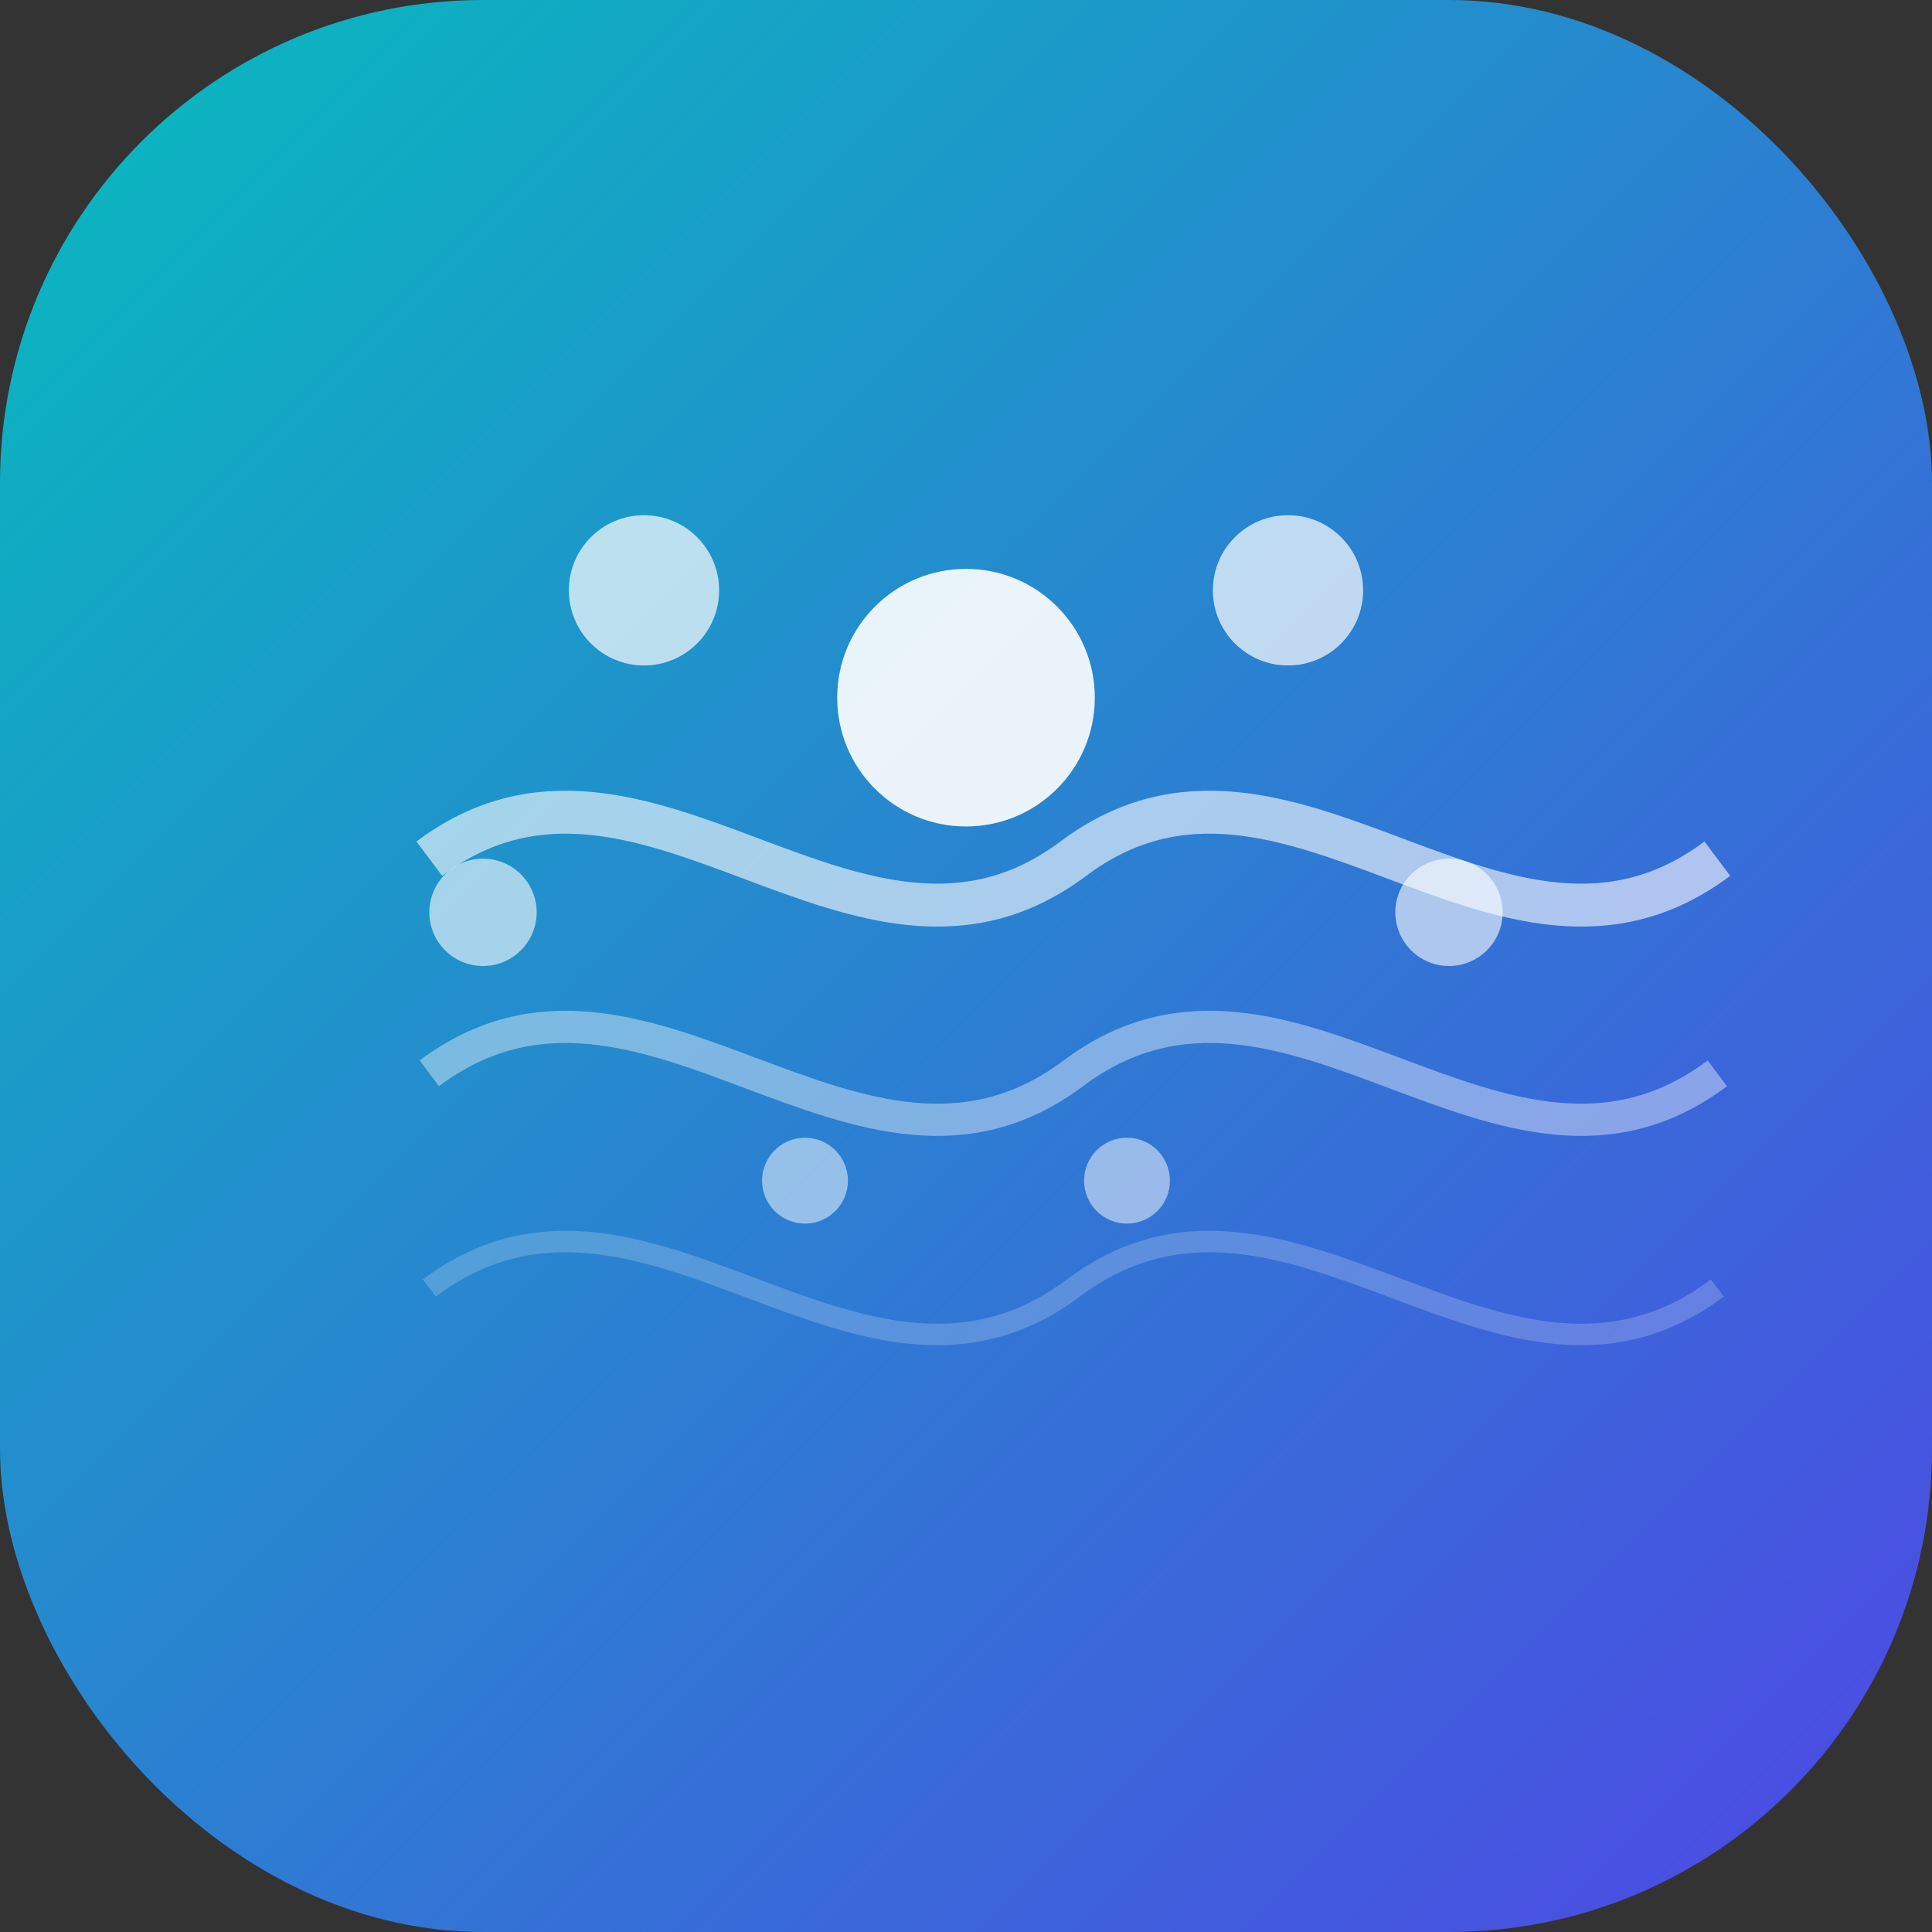
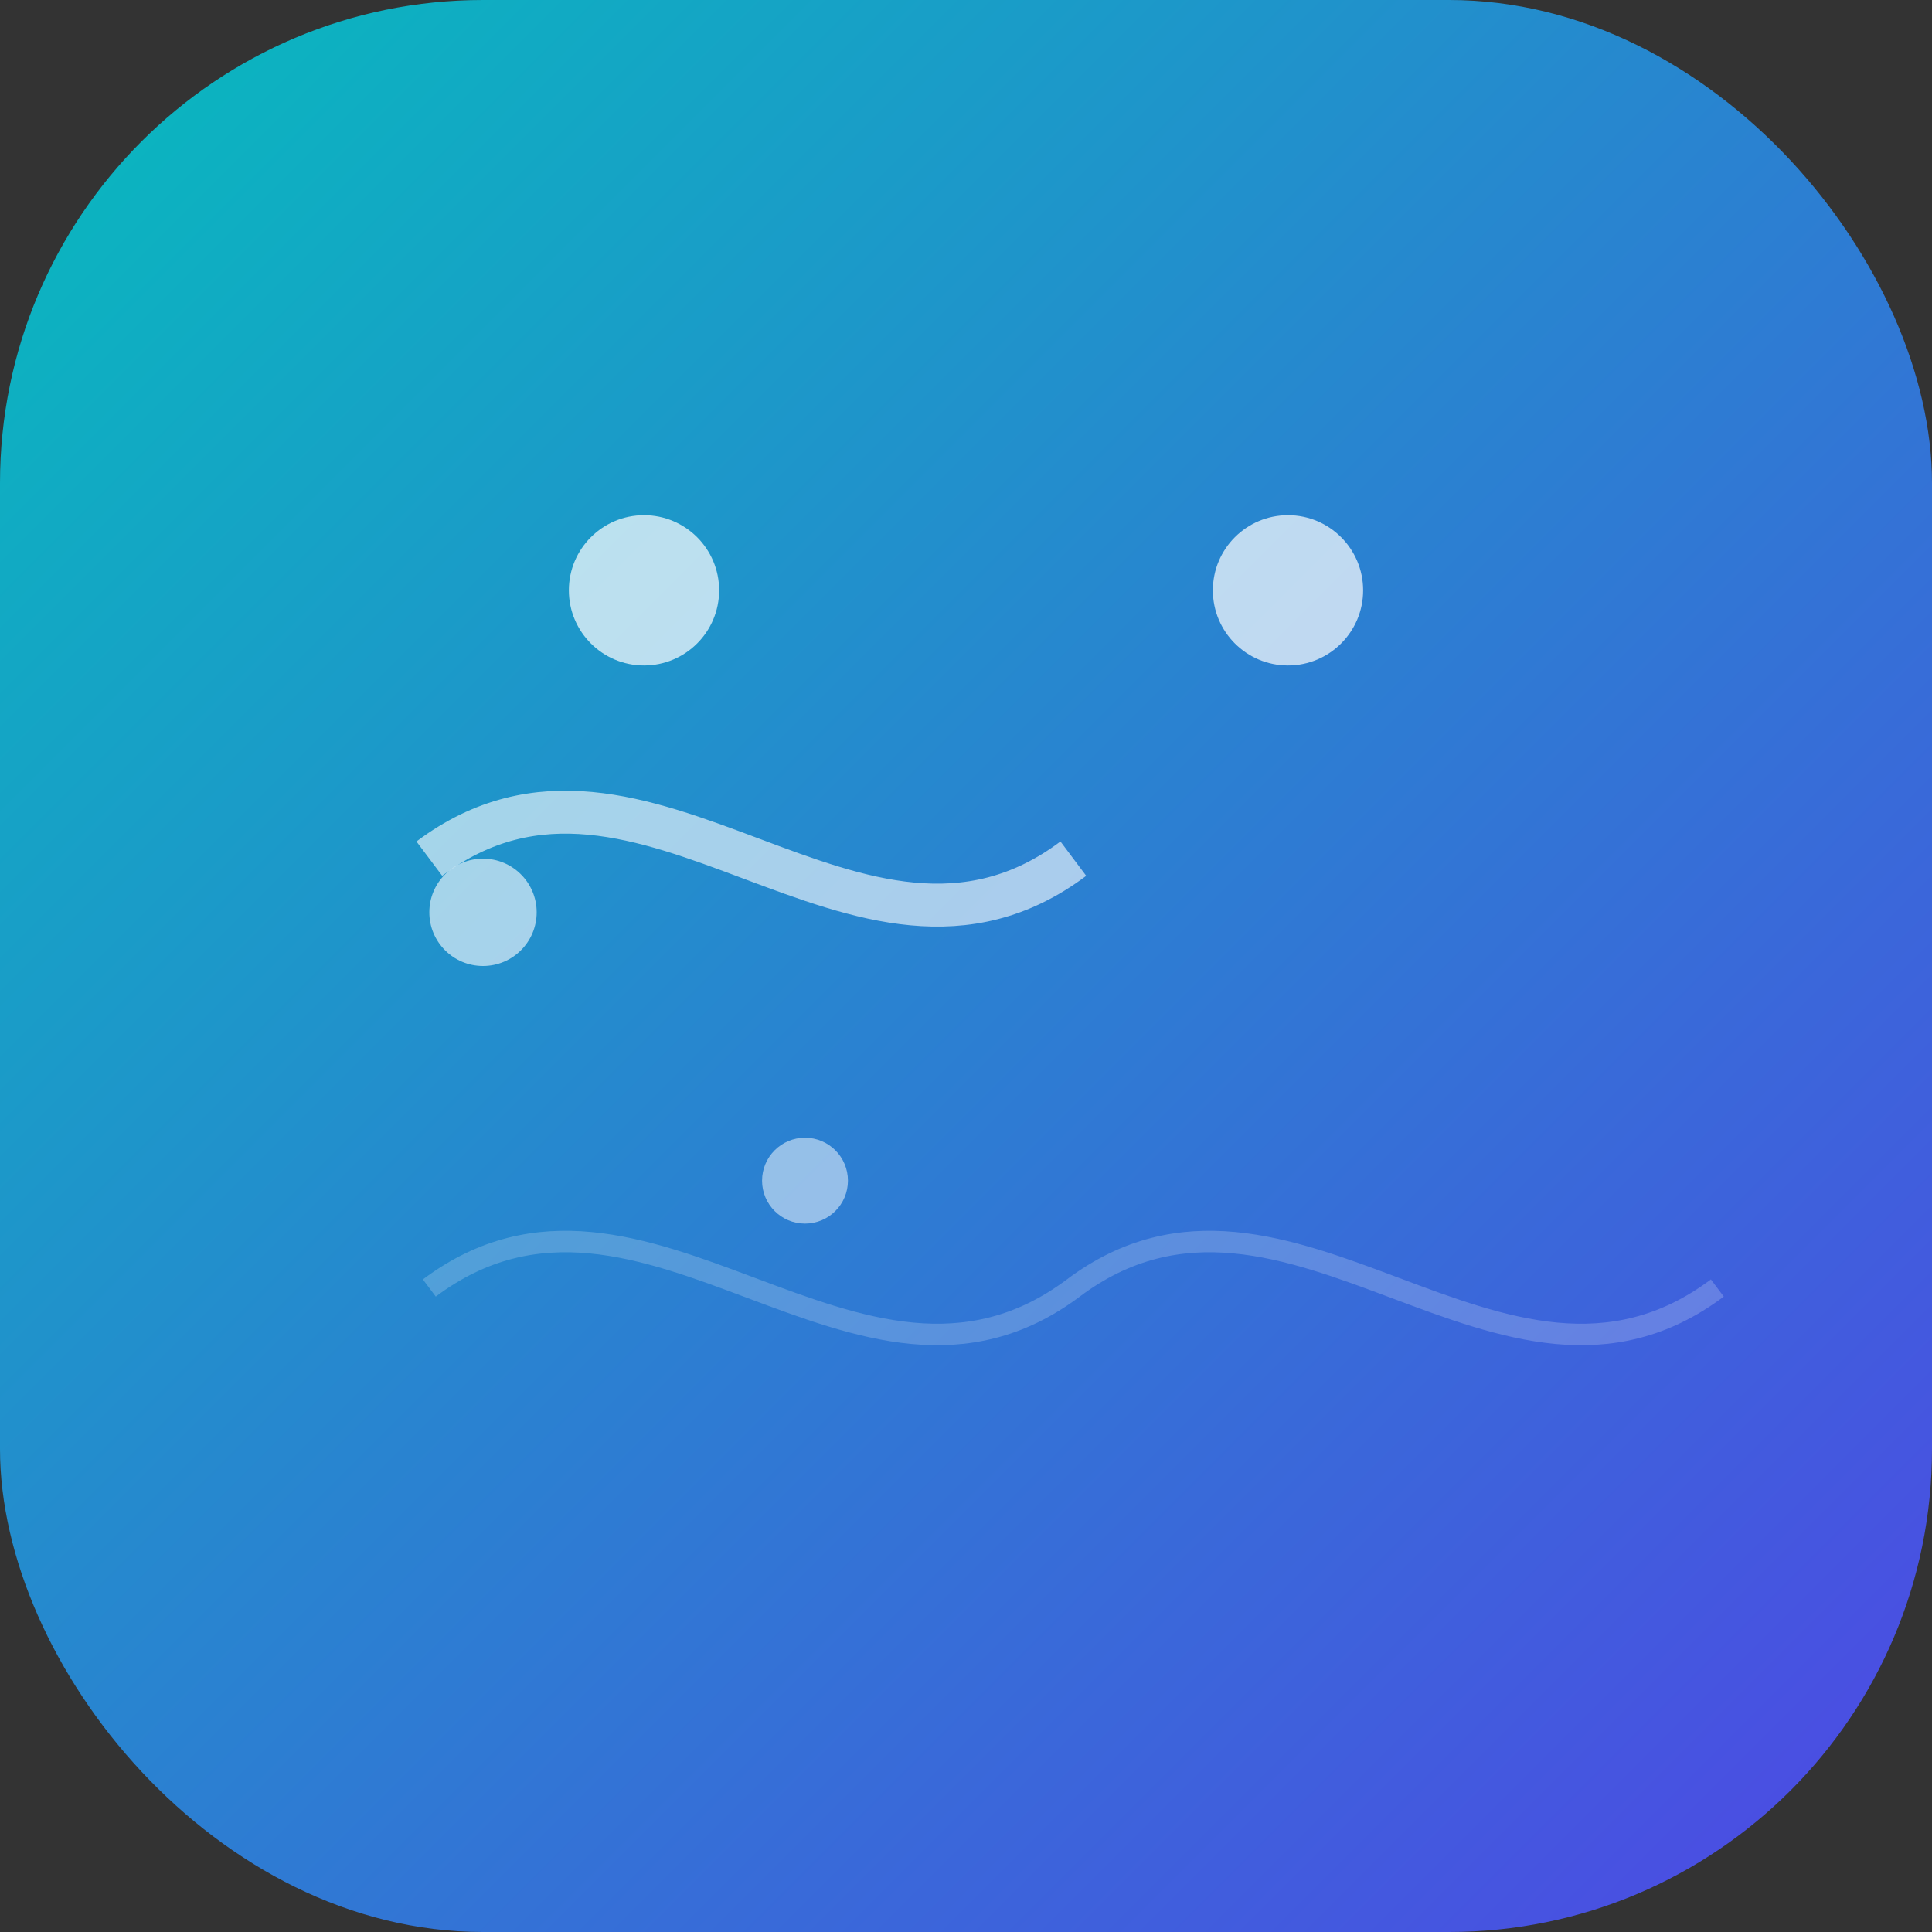
<svg xmlns="http://www.w3.org/2000/svg" width="180" height="180" viewBox="0 0 180 180">
  <rect x="0" y="0" width="180" height="180" fill="#333333" stroke="none" />
  <defs>
    <linearGradient id="main-gradient" x1="0%" y1="0%" x2="100%" y2="100%">
      <stop offset="0%" stop-color="#06BCBD" />
      <stop offset="100%" stop-color="#4F46E5" />
    </linearGradient>
  </defs>
  <rect width="180" height="180" rx="45" fill="url(#main-gradient)" />
  <g fill="#FFFFFF">
-     <circle cx="90" cy="65" r="12" opacity="0.9" />
    <circle cx="60" cy="55" r="7" opacity="0.7" />
    <circle cx="120" cy="55" r="7" opacity="0.7" />
    <circle cx="45" cy="85" r="5" opacity="0.6" />
-     <circle cx="135" cy="85" r="5" opacity="0.6" />
    <circle cx="75" cy="110" r="4" opacity="0.5" />
-     <circle cx="105" cy="110" r="4" opacity="0.5" />
  </g>
-   <path d="M40,80 C60,65 80,95 100,80 C120,65 140,95 160,80" stroke="white" stroke-width="4" fill="none" stroke-opacity="0.6" />
-   <path d="M40,100 C60,85 80,115 100,100 C120,85 140,115 160,100" stroke="white" stroke-width="3" fill="none" stroke-opacity="0.4" />
+   <path d="M40,80 C60,65 80,95 100,80 " stroke="white" stroke-width="4" fill="none" stroke-opacity="0.6" />
  <path d="M40,120 C60,105 80,135 100,120 C120,105 140,135 160,120" stroke="white" stroke-width="2" fill="none" stroke-opacity="0.2" />
</svg>